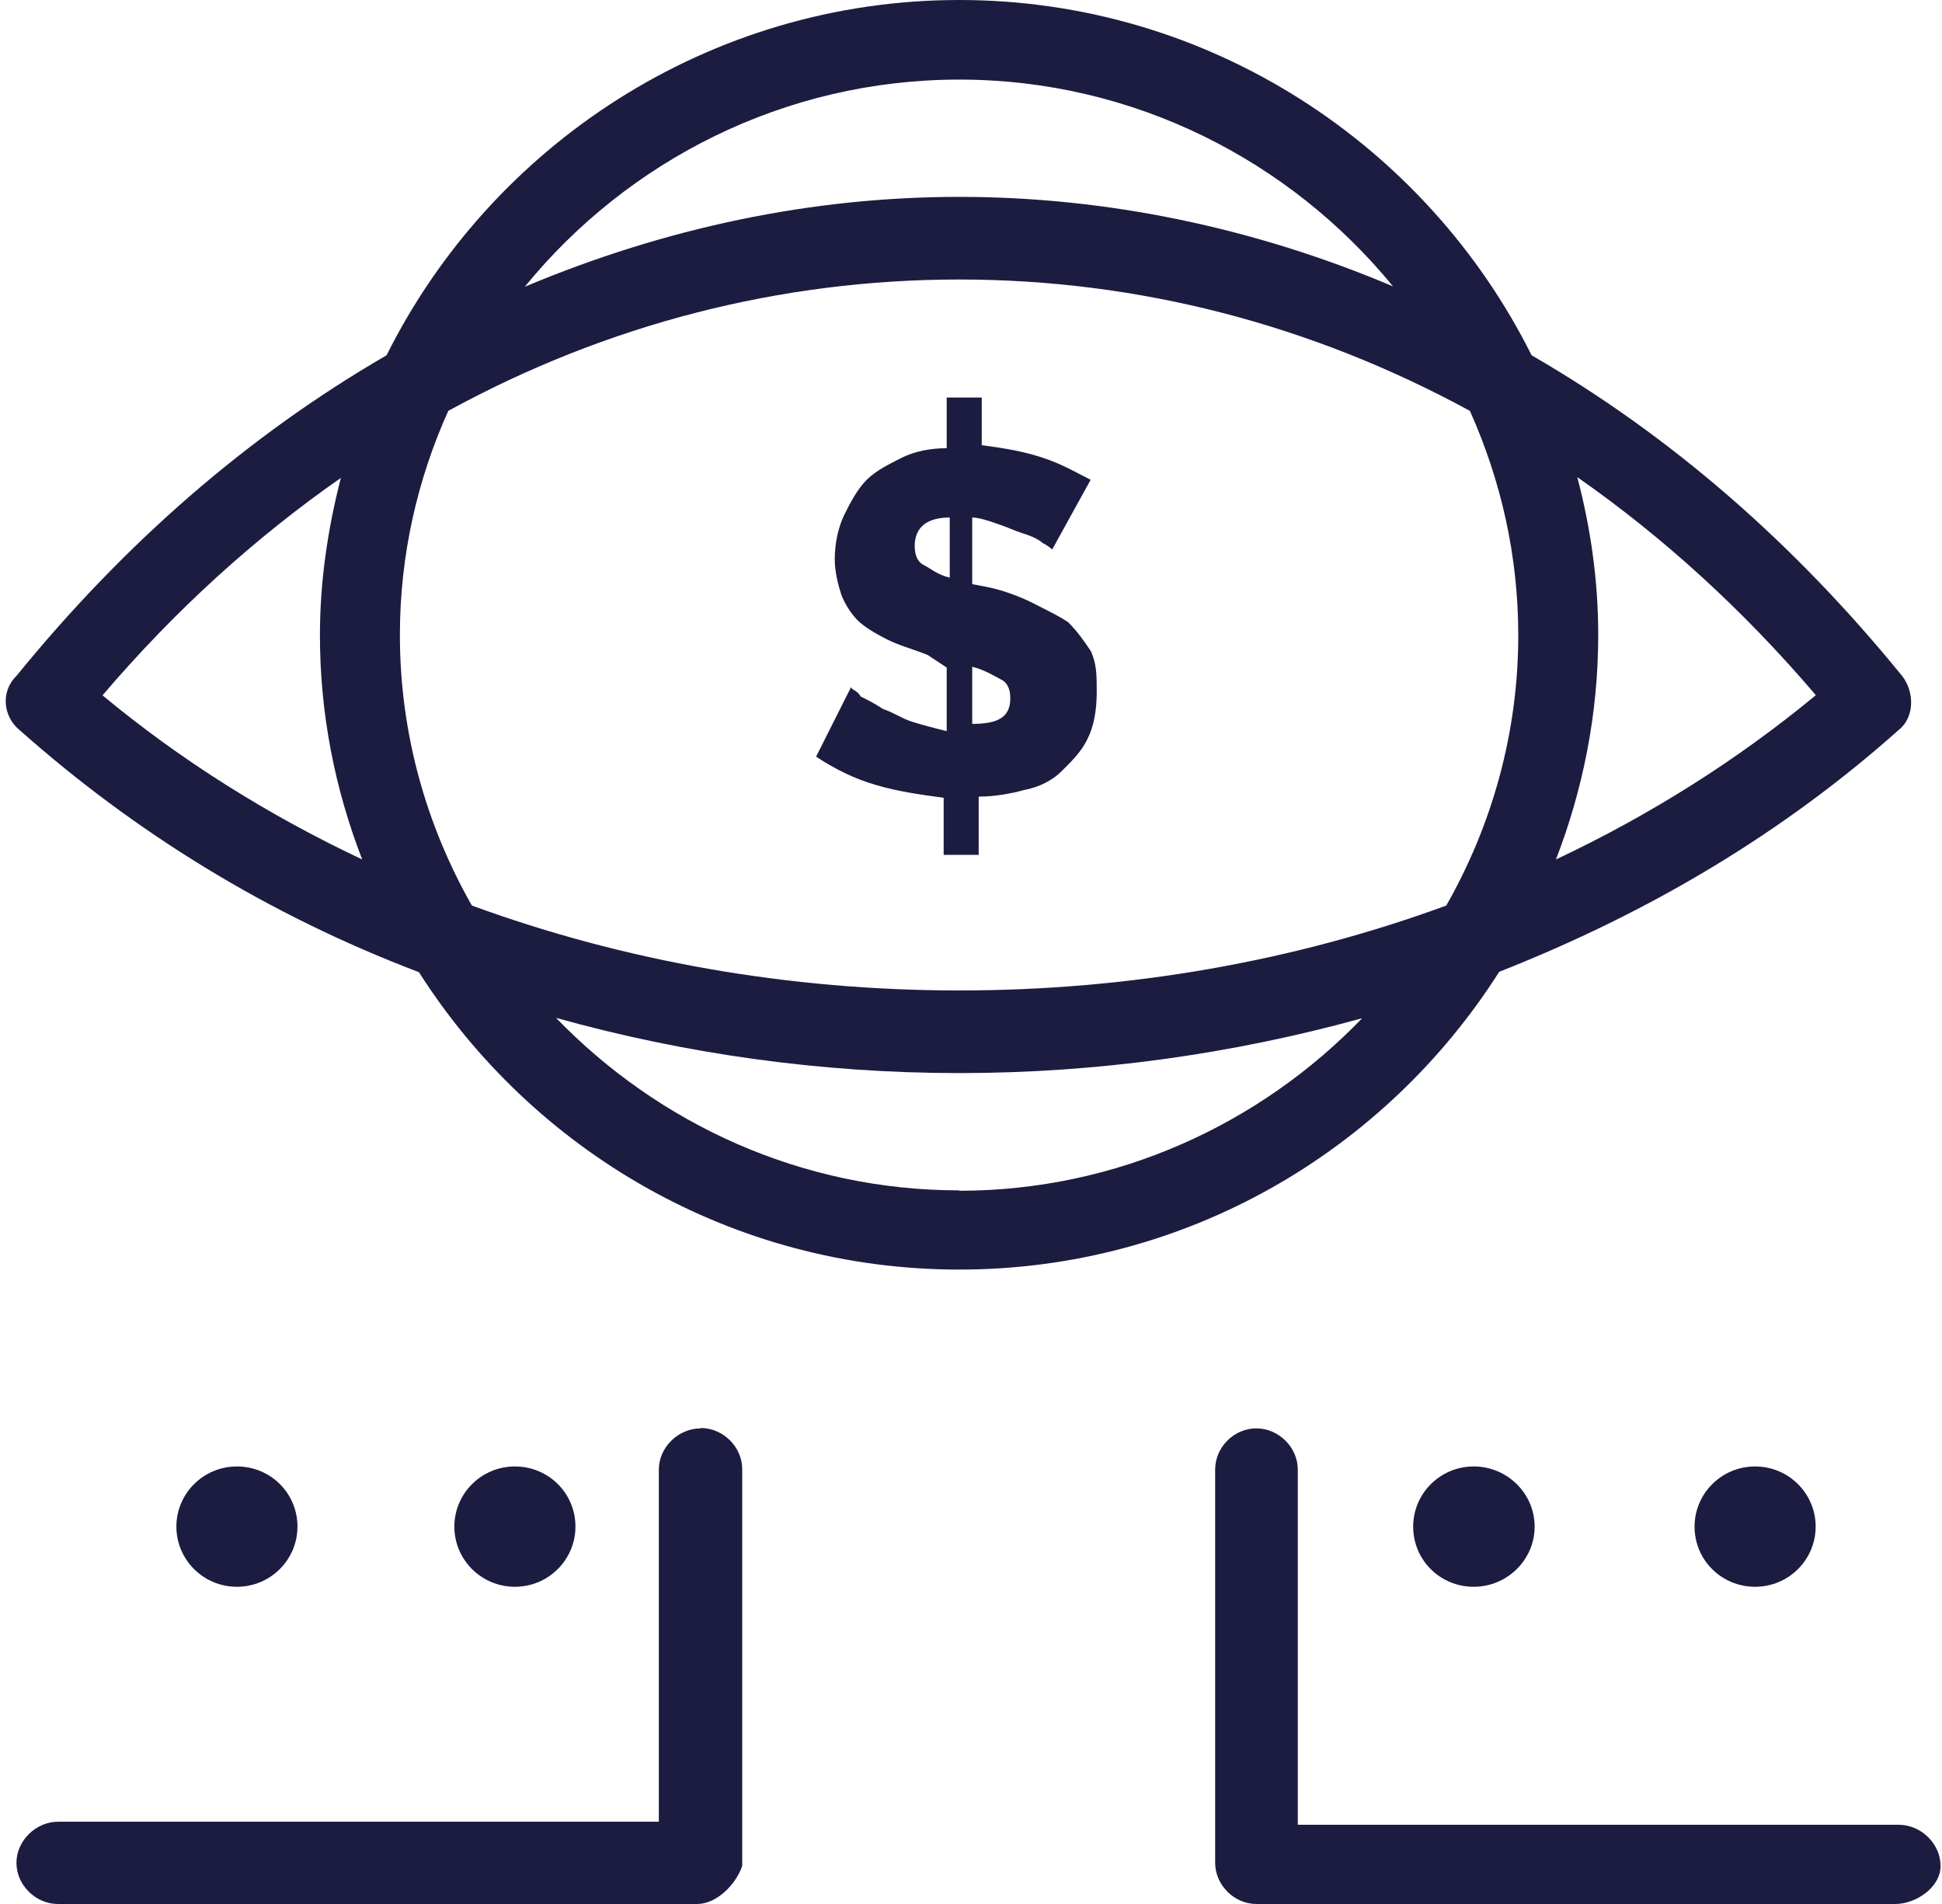
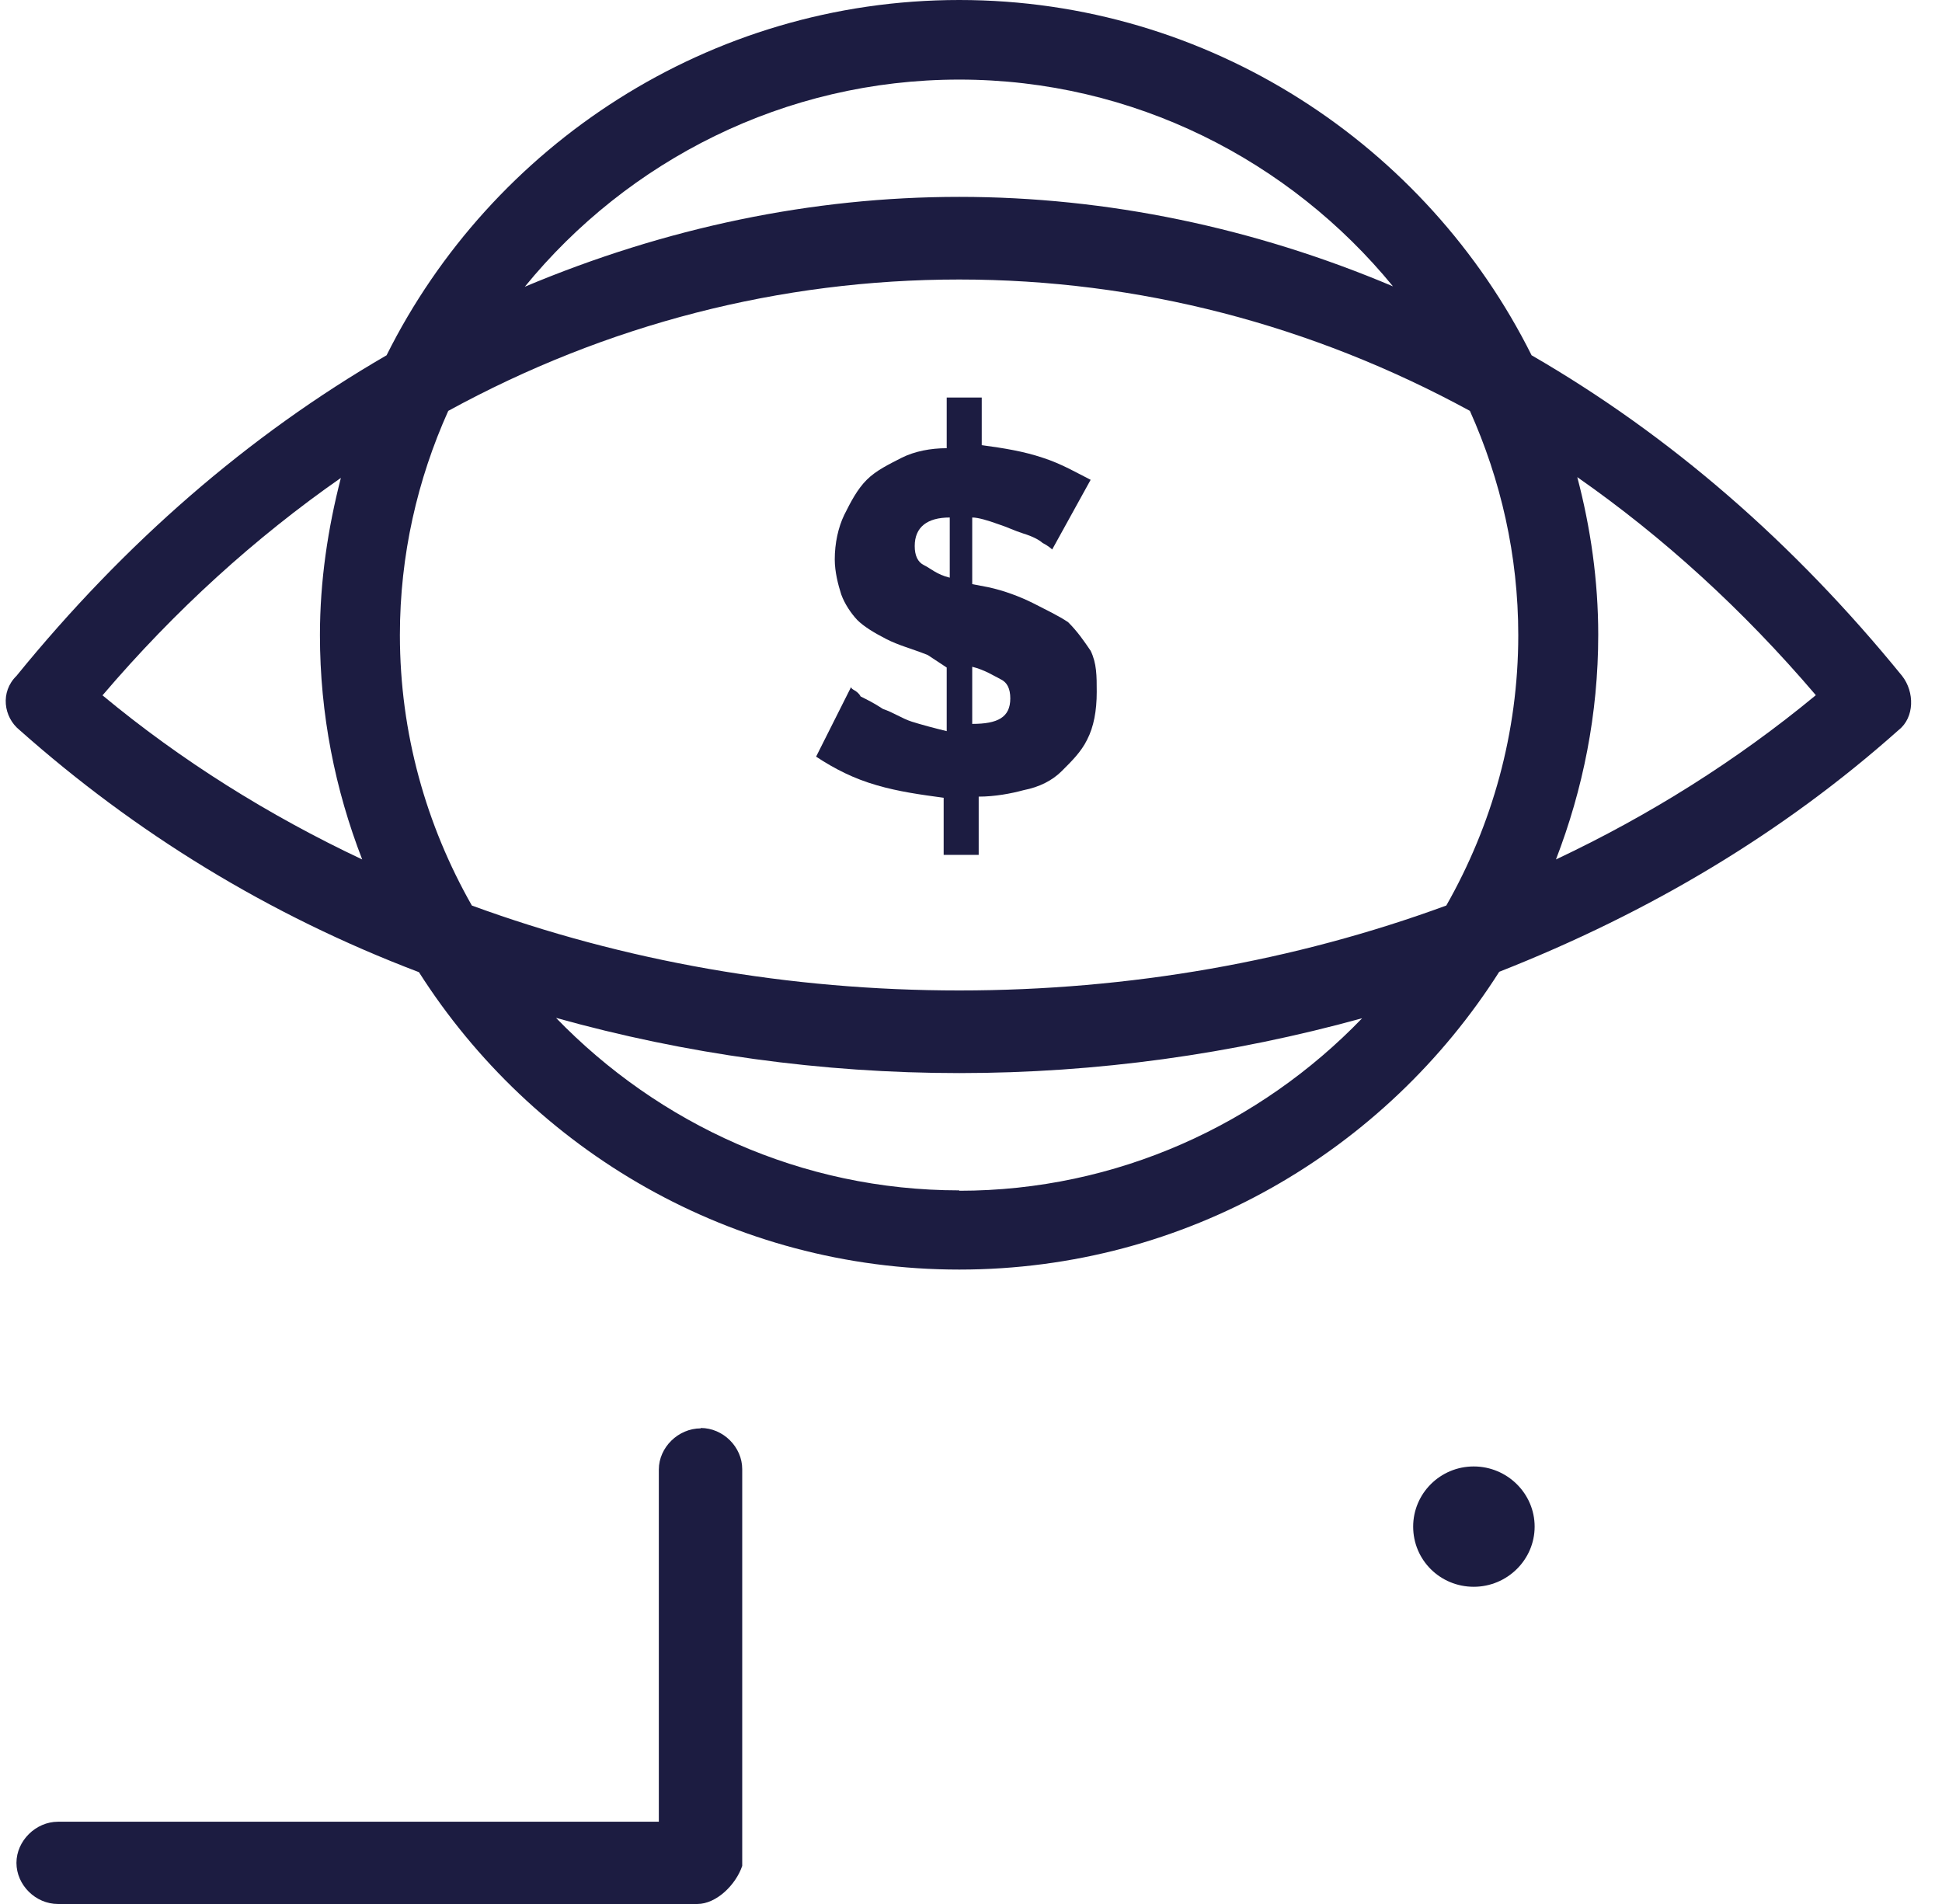
<svg xmlns="http://www.w3.org/2000/svg" width="51" height="50" viewBox="0 0 51 50" fill="none">
  <path d="M39.372 25.52C43.332 23.96 46.832 21.87 49.862 19.17C50.282 18.84 50.282 18.17 49.952 17.75C47.112 14.26 43.872 11.44 40.222 9.33C37.472 3.82 31.762 -3.8147e-06 25.192 -3.8147e-06C18.622 -3.8147e-06 12.902 3.82 10.152 9.33C6.512 11.44 3.272 14.26 0.432 17.75C0.002 18.17 0.092 18.83 0.512 19.17C3.552 21.87 7.052 24.03 11.002 25.53C13.982 30.21 19.222 33.34 25.192 33.34C31.162 33.34 36.392 30.21 39.372 25.52ZM10.502 16.67C10.502 14.58 10.962 12.59 11.772 10.79C15.922 8.52 20.482 7.34 25.192 7.34C29.902 7.34 34.452 8.53 38.602 10.79C39.412 12.6 39.872 14.58 39.872 16.68C39.872 19.25 39.182 21.67 37.982 23.78C34.002 25.24 29.672 26.01 25.192 26.01C20.712 26.01 16.382 25.24 12.392 23.78C11.192 21.67 10.502 19.25 10.502 16.68V16.67ZM47.682 18.26C45.612 19.97 43.322 21.41 40.862 22.57C41.572 20.73 41.972 18.75 41.972 16.67C41.972 15.24 41.772 13.86 41.422 12.53C43.672 14.1 45.772 16.01 47.682 18.25V18.26ZM25.192 2.09C29.772 2.09 33.882 4.22 36.582 7.52C32.942 5.98 29.072 5.17 25.192 5.17C21.312 5.17 17.472 5.98 13.782 7.53C16.482 4.22 20.602 2.09 25.192 2.09ZM2.692 18.26C4.602 16.02 6.702 14.12 8.952 12.55C8.612 13.87 8.402 15.25 8.402 16.68C8.402 18.76 8.802 20.74 9.512 22.57C7.052 21.41 4.752 19.97 2.692 18.26ZM25.192 31.26C21.042 31.26 17.292 29.51 14.602 26.73C18.002 27.68 21.572 28.18 25.192 28.18C28.812 28.18 32.362 27.68 35.772 26.74C33.092 29.52 29.332 31.27 25.192 31.27V31.26Z" fill="#1C1C41" />
  <path d="M25.702 22.42V20.92C26.122 20.92 26.552 20.84 26.882 20.75C27.292 20.67 27.632 20.5 27.882 20.25C28.132 20 28.392 19.75 28.552 19.42C28.722 19.09 28.802 18.67 28.802 18.17C28.802 17.75 28.802 17.42 28.642 17.09C28.472 16.84 28.302 16.59 28.052 16.34C27.802 16.17 27.462 16.01 27.132 15.84C26.792 15.67 26.372 15.51 25.952 15.42L25.532 15.34V13.59C25.692 13.59 25.952 13.67 26.202 13.76C26.452 13.84 26.622 13.93 26.872 14.01C27.132 14.09 27.292 14.18 27.382 14.26C27.542 14.34 27.632 14.43 27.632 14.43L28.642 12.6C28.302 12.43 27.882 12.18 27.382 12.02C26.872 11.85 26.372 11.77 25.782 11.69V10.44H24.862V11.77C24.442 11.77 24.022 11.85 23.682 12.02C23.352 12.19 23.012 12.35 22.762 12.6C22.512 12.85 22.342 13.18 22.172 13.52C22.012 13.85 21.922 14.27 21.922 14.69C21.922 15.02 22.012 15.36 22.092 15.61C22.182 15.86 22.352 16.11 22.512 16.28C22.682 16.45 22.942 16.61 23.272 16.78C23.602 16.95 23.932 17.03 24.362 17.2L24.862 17.53V19.2C24.532 19.12 24.192 19.03 23.942 18.95C23.692 18.87 23.442 18.7 23.192 18.62C22.932 18.45 22.762 18.37 22.602 18.29C22.512 18.12 22.352 18.12 22.352 18.04L21.432 19.87C21.932 20.2 22.432 20.45 23.022 20.62C23.602 20.79 24.192 20.87 24.782 20.95V22.45H25.702V22.42ZM25.532 17.51C25.862 17.59 26.122 17.76 26.282 17.84C26.452 17.92 26.532 18.09 26.532 18.34C26.532 18.84 26.202 19.01 25.532 19.01V17.51ZM24.262 14.84C24.102 14.76 24.022 14.59 24.022 14.34C24.022 13.84 24.352 13.59 24.942 13.59V15.17C24.602 15.09 24.432 14.92 24.262 14.84Z" fill="#1C1C41" />
-   <path d="M49.862 47.92H34.082V38.59C34.082 38.01 33.582 37.51 32.992 37.51C32.402 37.51 31.912 38.01 31.912 38.59V48.92C31.912 49.5 32.412 50 32.992 50H49.782C50.292 50 50.962 49.58 50.962 49C50.962 48.42 50.452 47.92 49.862 47.92Z" fill="#1C1C41" />
  <path d="M18.402 37.51C17.812 37.51 17.302 38.01 17.302 38.59V47.84H1.522C0.942 47.84 0.432 48.34 0.432 48.92C0.432 49.5 0.932 50 1.522 50H18.312C18.812 50 19.322 49.5 19.492 49V38.58C19.492 38 18.992 37.5 18.402 37.5V37.51Z" fill="#1C1C41" />
-   <path d="M7.812 40.09C7.812 39.21 7.102 38.51 6.222 38.51C5.342 38.51 4.632 39.22 4.632 40.09C4.632 40.96 5.342 41.67 6.222 41.67C7.102 41.67 7.812 40.96 7.812 40.09Z" fill="#1C1C41" />
-   <path d="M15.112 40.09C15.112 39.21 14.402 38.51 13.522 38.51C12.642 38.51 11.932 39.22 11.932 40.09C11.932 40.96 12.642 41.67 13.522 41.67C14.402 41.67 15.112 40.96 15.112 40.09Z" fill="#1C1C41" />
  <path d="M37.112 40.09C37.112 40.97 37.822 41.67 38.702 41.67C39.582 41.67 40.302 40.96 40.302 40.09C40.302 39.22 39.582 38.51 38.702 38.51C37.822 38.51 37.112 39.22 37.112 40.09Z" fill="#1C1C41" />
-   <path d="M44.502 40.09C44.502 40.97 45.212 41.67 46.092 41.67C46.972 41.67 47.682 40.96 47.682 40.09C47.682 39.22 46.972 38.51 46.092 38.51C45.212 38.51 44.502 39.22 44.502 40.09Z" fill="#1C1C41" />
</svg>